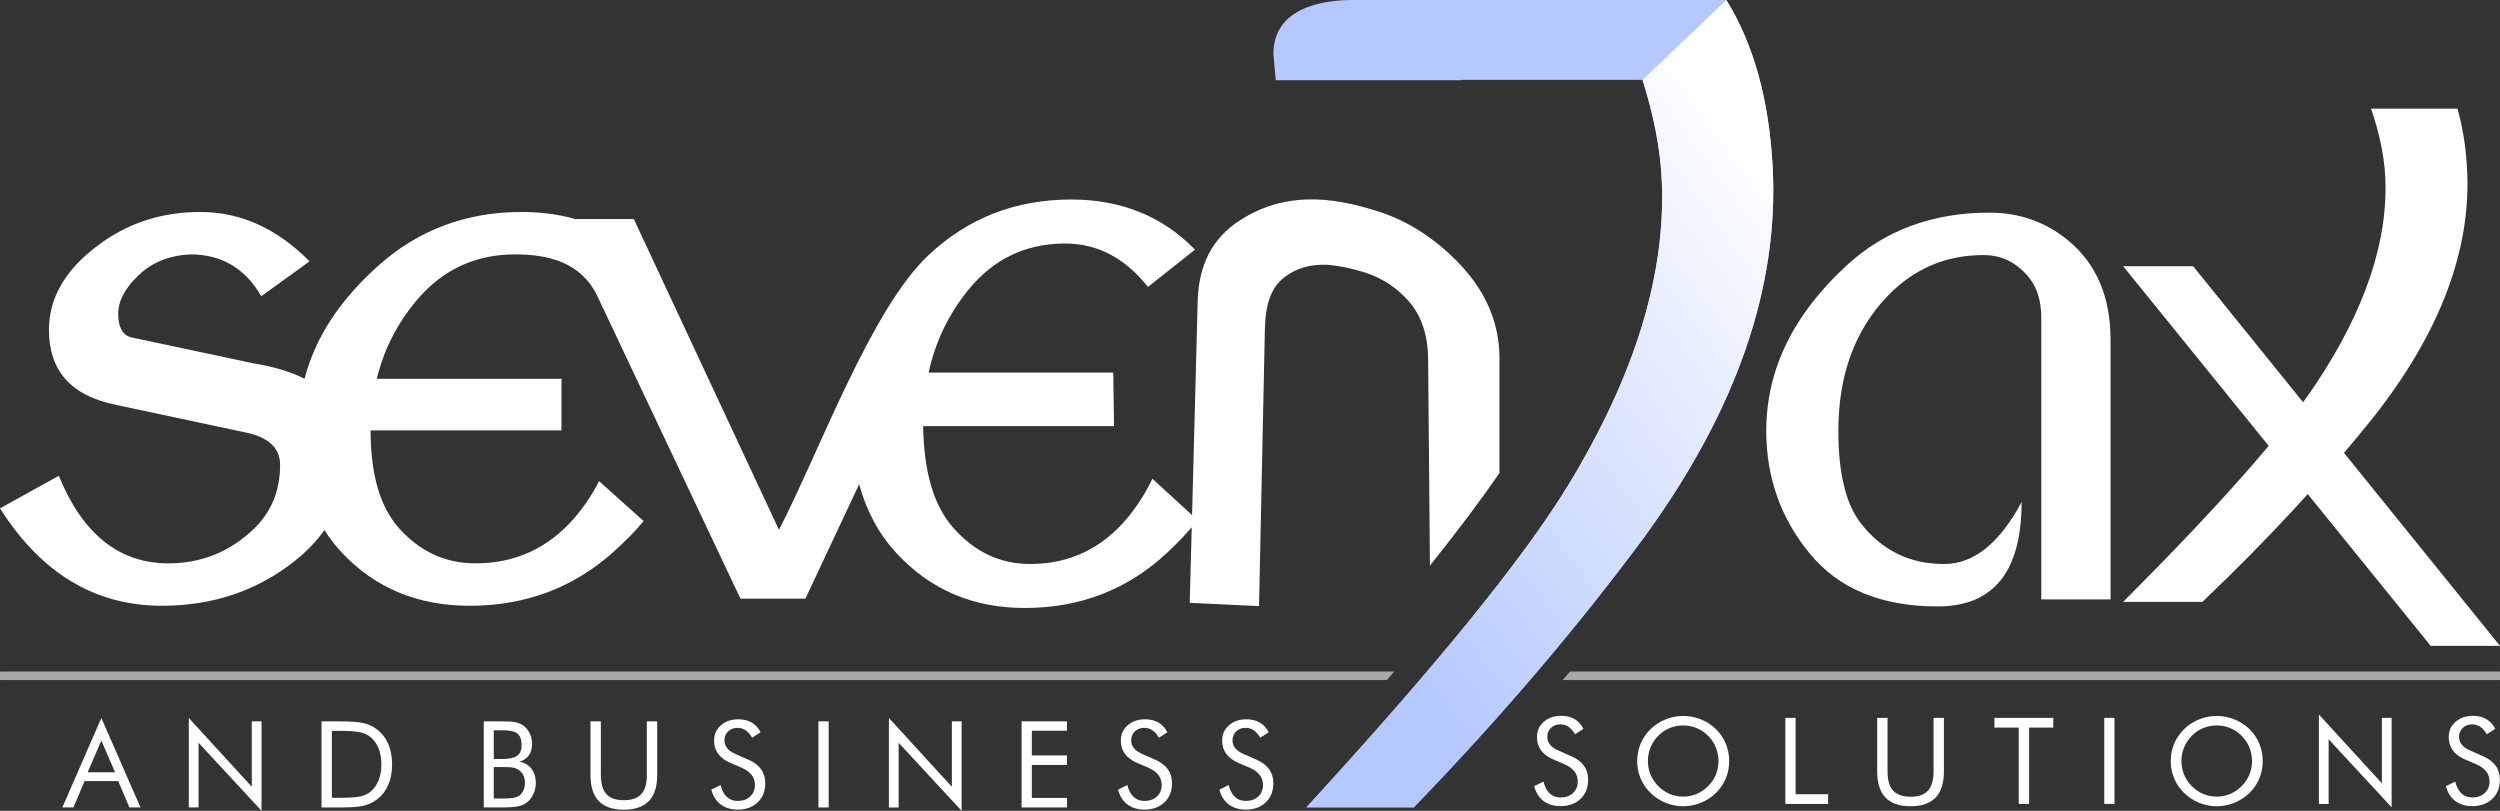
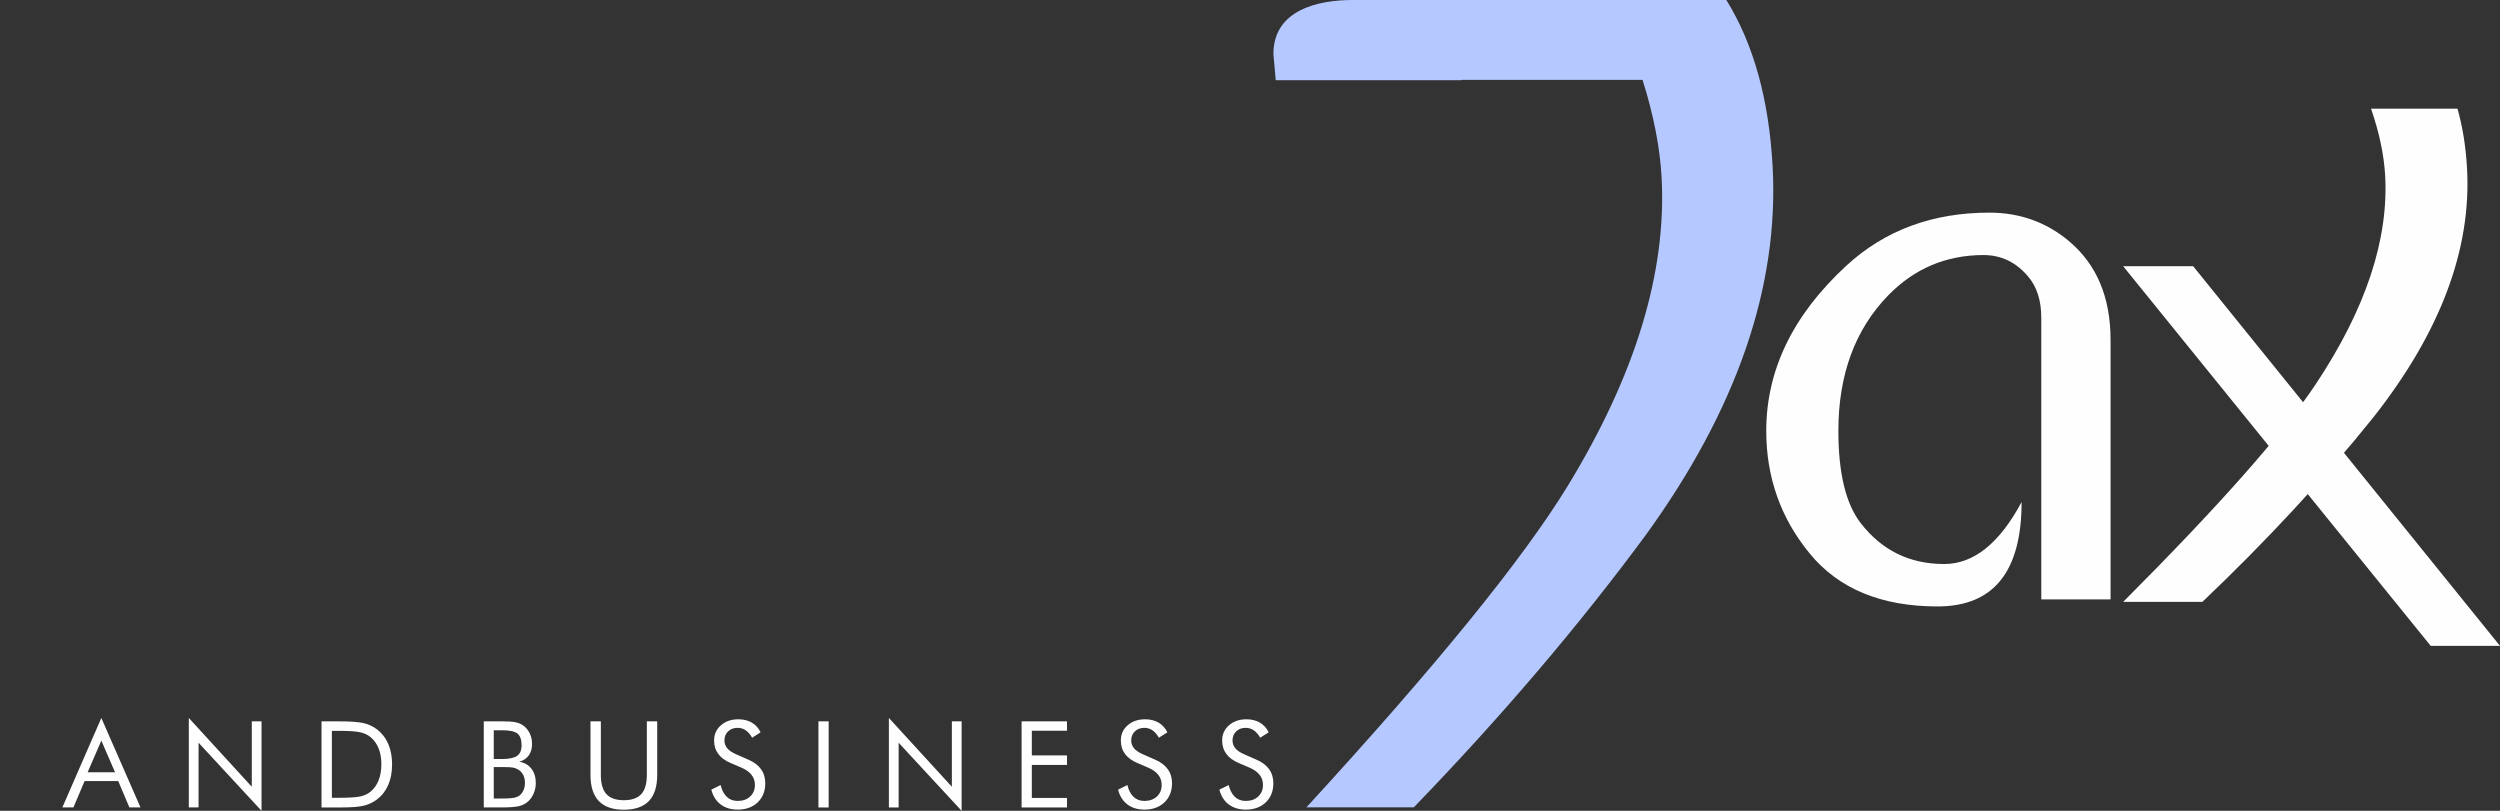
<svg xmlns="http://www.w3.org/2000/svg" xml:space="preserve" width="138.092mm" height="44.786mm" version="1.1" style="shape-rendering:geometricPrecision; text-rendering:geometricPrecision; image-rendering:optimizeQuality; fill-rule:evenodd; clip-rule:evenodd" viewBox="0 0 13769.2 4465.66">
  <rect x="0" y="0" width="13769.2" height="4465.66" fill="#333333" stroke="none" />
  <defs>
    <style type="text/css">
   
    .fil0 {fill:#A6A9AB}
    .fil1 {fill:#FEFEFE;fill-rule:nonzero}
    .fil2 {fill:#B5C8FF;fill-rule:nonzero}
    .fil3 {fill:url(#id0);fill-rule:nonzero}
   
  </style>
    <linearGradient id="id0" gradientUnits="userSpaceOnUse" x1="10013.98" y1="1235.78" x2="7338.07" y2="3210.83">
      <stop offset="0" style="stop-opacity:1; stop-color:white" />
      <stop offset="1" style="stop-opacity:1; stop-color:#B5C8FF" />
    </linearGradient>
  </defs>
  <g id="Camada_x0020_1">
-     <path class="fil0" d="M7678.81 3698.5l-40.19 47.08 -7638.62 0 0 -47.08 7678.81 0zm6090.39 0l0 47.08 -5162.17 0 40.3 -47.08 5121.87 0z" />
-     <path class="fil1" d="M8653.63 4164.83c30.84,13.15 54.16,30.62 69.75,52.4 15.69,21.78 23.54,47.64 23.54,77.38 0,43.55 -13.93,78.7 -41.67,105.34 -27.75,26.64 -64.44,40.01 -110.32,40.01 -37.36,0 -68.64,-9.5 -93.96,-28.63 -25.21,-19.12 -42.23,-46.21 -51.18,-81.35l51.18 -25.32c6.96,28.74 18.35,50.51 34.27,65.33 15.8,14.81 35.7,22.22 59.69,22.22 28.3,0 51.18,-8.18 68.76,-24.43 17.46,-16.36 26.19,-37.58 26.19,-63.67 0,-21.23 -6.08,-39.58 -18.35,-55.27 -12.16,-15.7 -30.51,-28.86 -55.16,-39.68l-57.7 -24.65c-31.51,-13.16 -55.05,-30.07 -70.42,-50.85 -15.48,-20.67 -23.21,-45.54 -23.21,-74.5 0,-33.71 12.49,-61.57 37.58,-83.57 25.1,-22 57.04,-33.05 95.95,-33.05 28.41,0 53.17,6.08 73.95,18.13 20.9,12.16 37.14,29.96 48.75,53.61l-46.64 29.73c-10.5,-18.35 -22.43,-31.95 -35.6,-40.9 -13.15,-8.95 -28.07,-13.48 -44.65,-13.48 -21.23,0 -38.58,6.52 -52.07,19.45 -13.48,12.93 -20.23,29.4 -20.23,49.53 0,16.8 5.19,31.39 15.58,43.66 10.28,12.37 26.42,23.21 48.2,32.71l67.76 29.84zm616.85 222.74c25.87,0 50.63,-4.87 73.96,-14.71 23.43,-9.84 44.55,-24.21 63.34,-43 18.58,-18.58 32.72,-39.58 42.45,-63.12 9.73,-23.55 14.6,-48.53 14.6,-74.84 0,-26.52 -4.87,-51.84 -14.71,-75.83 -9.83,-23.98 -23.98,-45.1 -42.34,-63.45 -18.57,-18.58 -39.58,-32.72 -63.01,-42.45 -23.32,-9.73 -48.19,-14.59 -74.28,-14.59 -26.3,0 -51.28,4.86 -74.83,14.59 -23.54,9.72 -44.32,23.87 -62.45,42.45 -18.58,18.8 -32.72,40.01 -42.45,63.78 -9.73,23.76 -14.6,48.97 -14.6,75.49 0,26.31 4.76,51.18 14.37,74.5 9.62,23.32 23.88,44.44 42.68,63.46 19,19 40.12,33.38 63.23,43.1 23.21,9.73 47.97,14.6 74.05,14.6zm253.36 -195.66c0,33.94 -6.3,65.89 -18.8,95.84 -12.49,30.06 -30.73,56.71 -54.72,80.03 -23.98,23.32 -51.62,41.23 -82.79,53.94 -31.28,12.6 -63.56,18.91 -97.06,18.91 -33.49,0 -65.66,-6.3 -96.72,-18.91 -30.95,-12.71 -58.47,-30.62 -82.46,-53.94 -24.21,-23.54 -42.56,-50.29 -55.27,-80.36 -12.6,-29.96 -18.91,-61.79 -18.91,-95.51 0,-33.93 6.3,-65.88 18.91,-96.05 12.71,-30.07 31.06,-56.93 55.27,-80.48 23.77,-23.1 51.18,-40.9 82.35,-53.39 31.06,-12.48 63.34,-18.79 96.83,-18.79 33.72,0 66.11,6.3 97.39,18.79 31.17,12.49 58.7,30.29 82.46,53.39 23.99,23.32 42.23,50.07 54.72,80.14 12.49,30.18 18.8,62.24 18.8,96.39zm309.33 236.11l0 -474.21 56.38 0 0 420.49 179.08 0 0 53.72 -235.46 0zm505.88 -474.21l57.03 0 0 295.14c0,47.97 10.17,83.12 30.62,105.56 20.45,22.43 52.4,33.71 96.06,33.71 43.66,0 75.61,-11.28 96.05,-33.71 20.45,-22.44 30.62,-57.59 30.62,-105.56l0 -295.14 57.04 0 0 295.14c0,64.11 -15.26,112.08 -45.77,143.92 -30.62,31.83 -76.61,47.75 -138.06,47.75 -61.35,0 -107.23,-15.92 -137.85,-47.75 -30.5,-31.84 -45.76,-79.81 -45.76,-143.92l0 -295.14zm779.58 474.21l0 -420.49 -133.97 0 0 -53.72 324.32 0 0 53.72 -133.31 0 0 420.49 -57.03 0zm470.95 0l0 -474.21 56.38 0 0 474.21 -56.38 0zm619.51 -40.45c25.87,0 50.63,-4.87 73.96,-14.71 23.43,-9.84 44.55,-24.21 63.34,-43 18.58,-18.58 32.72,-39.58 42.45,-63.12 9.73,-23.55 14.6,-48.53 14.6,-74.84 0,-26.52 -4.87,-51.84 -14.71,-75.83 -9.83,-23.98 -23.98,-45.1 -42.34,-63.45 -18.57,-18.58 -39.58,-32.72 -63.01,-42.45 -23.32,-9.73 -48.19,-14.59 -74.28,-14.59 -26.3,0 -51.28,4.86 -74.83,14.59 -23.54,9.72 -44.32,23.87 -62.45,42.45 -18.58,18.8 -32.72,40.01 -42.45,63.78 -9.73,23.76 -14.6,48.97 -14.6,75.49 0,26.31 4.76,51.18 14.37,74.5 9.62,23.32 23.88,44.44 42.68,63.46 19,19 40.12,33.38 63.23,43.1 23.21,9.73 47.97,14.6 74.05,14.6zm253.36 -195.66c0,33.94 -6.3,65.89 -18.8,95.84 -12.49,30.06 -30.73,56.71 -54.72,80.03 -23.98,23.32 -51.62,41.23 -82.79,53.94 -31.28,12.6 -63.56,18.91 -97.06,18.91 -33.49,0 -65.66,-6.3 -96.72,-18.91 -30.95,-12.71 -58.47,-30.62 -82.46,-53.94 -24.21,-23.54 -42.56,-50.29 -55.27,-80.36 -12.6,-29.96 -18.91,-61.79 -18.91,-95.51 0,-33.93 6.3,-65.88 18.91,-96.05 12.71,-30.07 31.06,-56.93 55.27,-80.48 23.77,-23.1 51.18,-40.9 82.35,-53.39 31.06,-12.48 63.34,-18.79 96.83,-18.79 33.72,0 66.11,6.3 97.39,18.79 31.17,12.49 58.7,30.29 82.46,53.39 23.99,23.32 42.23,50.07 54.72,80.14 12.49,30.18 18.8,62.24 18.8,96.39zm309.33 236.11l0 -492.78 346.87 378.81 0 -360.24 53.72 0 0 492.78 -346.87 -374.83 0 356.26 -53.72 0zm903.6 -263.2c30.84,13.15 54.16,30.62 69.75,52.4 15.69,21.78 23.54,47.64 23.54,77.38 0,43.55 -13.93,78.7 -41.67,105.34 -27.75,26.64 -64.44,40.01 -110.32,40.01 -37.36,0 -68.64,-9.5 -93.96,-28.63 -25.21,-19.12 -42.23,-46.21 -51.18,-81.35l51.18 -25.32c6.96,28.74 18.35,50.51 34.27,65.33 15.8,14.81 35.7,22.22 59.69,22.22 28.3,0 51.18,-8.18 68.76,-24.43 17.46,-16.36 26.19,-37.58 26.19,-63.67 0,-21.23 -6.08,-39.58 -18.35,-55.27 -12.16,-15.7 -30.51,-28.86 -55.16,-39.68l-57.7 -24.65c-31.51,-13.16 -55.05,-30.07 -70.42,-50.85 -15.48,-20.67 -23.21,-45.54 -23.21,-74.5 0,-33.71 12.49,-61.57 37.58,-83.57 25.1,-22 57.04,-33.05 95.95,-33.05 28.41,0 53.17,6.08 73.95,18.13 20.9,12.16 37.14,29.96 48.75,53.61l-46.64 29.73c-10.5,-18.35 -22.43,-31.95 -35.6,-40.9 -13.15,-8.95 -28.07,-13.48 -44.65,-13.48 -21.23,0 -38.58,6.52 -52.07,19.45 -13.48,12.93 -20.23,29.4 -20.23,49.53 0,16.8 5.19,31.39 15.58,43.66 10.28,12.37 26.42,23.21 48.2,32.71l67.76 29.84z" />
    <path class="fil2" d="M7195.28 4446.61c711.71,-775.28 1191.26,-1364.74 1438.78,-1769.42 373.04,-610.54 545.55,-1176.91 517.68,-1698.14 -8.78,-163.67 -43.41,-343.41 -105.13,-539.28l-997.31 0 0 1.97 -1022.9 0 -12.92 -144.41c0,-243.89 247.71,-297.34 436.46,-297.34l599.36 0 1458.83 0c150.53,243.01 235.25,549.31 255.07,919.87 35.33,659.74 -197.67,1335.54 -699.89,2028.44 -366.1,496.11 -791.24,996.18 -1276.53,1498.31l-591.49 0z" />
-     <path class="fil3" d="M7195.28 4446.61c711.71,-775.28 1191.26,-1364.74 1438.78,-1769.42 373.04,-610.54 545.55,-1176.91 517.68,-1698.14 -8.78,-163.67 -43.41,-343.41 -105.13,-539.28l461.52 -439.77c150.53,243.01 235.25,549.31 255.07,919.87 35.33,659.74 -197.67,1335.54 -699.89,2028.44 -366.1,496.11 -791.24,996.18 -1276.53,1498.31l-591.49 0z" />
-     <path class="fil1" d="M7592.54 1165.01c157.7,50.86 300.6,141.19 430.29,271.9 157.15,158.44 235.67,337.43 235.67,535.15l0.04 633.39c-104.21,151.22 -231.84,321.12 -382.92,509.68l-9.98 -1135.38c-1.11,-131.82 -35.05,-238.75 -105.78,-319.59 -66.13,-75.57 -146.12,-128.18 -240.81,-158.72 -70.41,-22.62 -138.57,-36.97 -204.43,-43.01 -94.19,-4.46 -174.4,17.2 -242.1,69.64 -70.73,54.63 -102.93,148.04 -105.83,280.5l-32.33 1529.58 -381.63 -17.89 10.9 -416.18c-36.38,43.01 -81.27,89.32 -134.44,139.54 -217.72,203.32 -479.09,304.96 -784.79,304.96 -285.56,0 -521.27,-101 -707.16,-302.25 -96.22,-104.22 -164.7,-230.56 -205.44,-378.97l-296.09 630.08 -357.58 0 -787.83 -1665.94c-89.36,-189.07 -275.17,-230.41 -453.01,-230.41 -217.4,0 -397.82,83.06 -539.29,249.23 -109.04,128.5 -183.69,273.87 -222.59,436.13l1016.96 0 0 284.22 -1051.36 0c0,242.1 51.92,421.19 155.72,537.36 115.53,129.83 256.36,194.72 422.52,194.72 218.05,0 399.11,-83.11 543.2,-248.58 54.5,-63.61 100.59,-131.72 136.92,-204.44l245.31 220.02c-41.53,51.93 -97.96,109 -168.74,172.61 -220.62,196.01 -483.46,294.03 -789.16,294.03 -285.56,0 -519.84,-97.37 -702.84,-291.4 -36.42,-38.59 -68.67,-80.35 -96.77,-125.28 -43.36,60.06 -96.95,115.89 -160.83,167.45 -207.65,166.12 -452.96,249.23 -734.66,249.23 -367.98,0 -665.22,-179.14 -891.68,-536.72 0,0 107.71,-59.7 323.82,-179.14 131.08,321.26 332.29,482.22 603.55,482.22 181.76,0 338.78,-63.61 471.18,-190.17 96.07,-92.81 144.09,-210.28 144.09,-352.39 0,-95.43 -67.51,-155.78 -203.15,-181.07 -268.68,-57.11 -504.88,-107.11 -707.38,-150.57 -242.1,-50.63 -362.78,-188.19 -362.78,-412.12 0,-173.25 87.61,-326.45 262.84,-459.46 164.83,-126.56 355.01,-189.53 571.12,-189.53 222.59,0 422.47,90.88 601.61,271.95l-266.11 192.1c-88.9,-153.84 -218.69,-230.41 -390.06,-230.41 -114.84,5.19 -210.27,42.86 -284.91,114.24 -75.24,70.73 -112.91,142.11 -112.91,213.49 0,71.42 22.72,114.24 68.16,128.5l678.83 144.09c110.52,17.99 203.65,46.18 279.31,84.67 58.68,-226.74 194.67,-434.76 407.89,-623.97 220.02,-196.66 483.51,-294.66 788.52,-294.66 105.68,0 203.97,12.97 294.94,38.96l322.21 0 799.56 1712.02c223.19,-433.46 508.61,-1219.27 824.52,-1513.93 217.08,-204.02 479.09,-305.66 784.1,-305.66 276.5,0 503.65,92.21 682.84,276.04l-259.26 205.31c-126.89,-159.6 -278.57,-239.03 -456.41,-239.03 -217.4,0 -396.58,86.19 -535.61,258.52 -107.11,133.28 -179.6,284.08 -216.06,452.38l1016.96 0 4.23 294.84 -1051.36 0c3.59,251.11 58.18,436.87 163.68,557.37 117.46,134.66 259.25,201.99 425.41,201.99 218.05,0 397.91,-86.24 539.52,-257.87 53.53,-65.96 98.6,-136.59 133.88,-212.02l218.64 200.71 30.86 -1177.28c5.15,-198.64 78.36,-347.74 235.52,-448.05 239.84,-153.02 491.23,-133.65 760.74,-46.72z" />
    <path class="fil1" d="M11624.36 3301.15l-381.63 0 0 -1551.74c0,-95.38 -24.66,-171.31 -74,-228.44 -66.18,-77.22 -147.31,-116.17 -243.98,-116.17 -205.76,0 -380.99,74 -525.68,222.6 -182.4,188.23 -273.87,436.77 -273.87,745.69 0,232.34 40.88,401.09 122.02,506.87 116.82,151.22 269.97,226.51 460.78,226.51 162.22,0 304.38,-113.6 426.39,-341.4 0,383.57 -154.49,575.03 -462.77,575.03 -310.21,0 -545.14,-97.36 -704.12,-291.39 -159.69,-194.05 -239.47,-419.26 -239.47,-675.62 0,-334.86 146.66,-637.94 440.64,-909.24 211.56,-195.33 474.4,-292.69 788.52,-292.69 166.17,0 312.18,51.92 436.77,155.77 153.8,128.5 230.42,310.21 230.42,545.77l0 1428.44z" />
    <path class="fil1" d="M11693.72 1466.24c1523.04,1879.43 620.51,765.62 1693.85,2091.03l381.63 0c-1525.06,-1886.56 -615.17,-761.24 -1689.99,-2091.03l-385.49 0z" />
    <path class="fil1" d="M11693.72 3315.04c524.85,-525.58 878.52,-925.24 1061.06,-1199.62 275.12,-413.93 402.33,-797.9 381.77,-1151.31 -6.44,-110.98 -32.01,-232.85 -77.53,-365.63l476.05 0c28.11,98.93 45.54,207.38 52.44,325.48 26.02,447.31 -145.85,905.47 -516.16,1375.27 -269.98,336.33 -583.49,675.38 -941.39,1015.8l-436.22 0z" />
    <path class="fil1" d="M558.08 4079l-75.39 174.42 150.89 0 -75.5 -174.42zm0 -124.69l215.66 492.78 -61.13 0 -61.57 -145.25 -185.15 0 -61.57 145.25 -61.01 0 214.78 -492.78zm481.78 492.78l0 -492.78 346.87 378.81 0 -360.24 53.72 0 0 492.78 -346.87 -374.83 0 356.26 -53.72 0zm787.98 -53.06l35.93 0c58.25,0 98.59,-2.54 121.04,-7.63 22.43,-5.09 41.12,-13.71 56.04,-26.09 19.46,-16.13 34.27,-37.02 44.33,-62.56 10.17,-25.65 15.26,-54.94 15.26,-87.99 0,-33.15 -4.98,-62.34 -15.04,-87.55 -10.06,-25.09 -24.87,-45.87 -44.55,-62.34 -14.92,-12.49 -33.82,-21.34 -56.81,-26.64 -22.99,-5.3 -63.01,-7.96 -120.26,-7.96l-35.93 0 0 368.76zm-57.04 53.06l0 -474.21 91.09 0c67.32,0 114.75,3.43 142.27,10.17 27.52,6.85 51.73,18.24 72.4,34.16 27.19,21 47.86,47.75 61.9,80.36 14.04,32.61 21.01,70.2 21.01,112.75 0,42.34 -6.97,79.7 -20.9,112.19 -13.92,32.5 -34.59,59.25 -62.01,80.26 -20.78,15.91 -44.32,27.3 -70.74,34.15 -26.52,6.74 -67.64,10.17 -123.58,10.17l-20.34 0 -91.09 0zm893.64 0l0 -474.21 98.82 0c34.71,0 60.35,1.76 76.94,5.3 16.47,3.65 30.73,9.73 42.56,18.35 15.15,11.17 26.86,25.65 35.16,43.22 8.29,17.58 12.48,36.92 12.48,57.81 0,25.1 -5.96,45.99 -18.02,62.79 -11.94,16.91 -29.4,28.63 -52.28,35.37 27.96,4.32 50.18,16.92 66.43,37.7 16.25,20.89 24.43,47.19 24.43,78.92 0,19.01 -3.42,37.14 -10.39,54.38 -6.85,17.25 -16.47,32.06 -28.74,44.44 -13.38,13.15 -29.95,22.44 -49.53,27.86 -19.67,5.41 -52.73,8.07 -99.04,8.07l-98.82 0zm55.05 -222.18l0 173.11 43.77 0c29.96,0 51.62,-1.22 64.89,-3.54 13.26,-2.43 23.87,-6.52 31.95,-12.38 9.61,-6.85 17.24,-16.46 22.76,-28.85 5.64,-12.27 8.41,-25.86 8.41,-40.79 0,-17.35 -3.32,-32.39 -10.06,-45.1 -6.63,-12.71 -16.36,-22.65 -29.08,-29.84 -7.51,-4.54 -16.24,-7.74 -26.19,-9.73 -9.84,-1.87 -25.32,-2.87 -46.21,-2.87l-16.47 0 -43.77 0zm0 -202.95l0 158.52 43.77 0c40.12,0 68.42,-5.86 84.78,-17.47 16.47,-11.61 24.65,-31.28 24.65,-58.92 0,-30.4 -7.63,-51.62 -22.87,-63.89 -15.15,-12.15 -44.11,-18.24 -86.56,-18.24l-43.77 0zm532.74 -49.08l57.03 0 0 295.14c0,47.97 10.17,83.12 30.62,105.56 20.45,22.43 52.4,33.71 96.06,33.71 43.66,0 75.61,-11.28 96.05,-33.71 20.45,-22.44 30.62,-57.59 30.62,-105.56l0 -295.14 57.04 0 0 295.14c0,64.11 -15.26,112.08 -45.77,143.92 -30.62,31.83 -76.61,47.75 -138.06,47.75 -61.35,0 -107.23,-15.92 -137.85,-47.75 -30.5,-31.84 -45.76,-79.81 -45.76,-143.92l0 -295.14zm869.33 211.02c30.84,13.15 54.16,30.62 69.75,52.4 15.69,21.78 23.54,47.64 23.54,77.38 0,43.55 -13.93,78.7 -41.67,105.34 -27.75,26.64 -64.44,40.01 -110.32,40.01 -37.36,0 -68.64,-9.5 -93.96,-28.63 -25.21,-19.12 -42.23,-46.21 -51.18,-81.35l51.18 -25.32c6.96,28.74 18.35,50.51 34.27,65.33 15.8,14.81 35.7,22.22 59.69,22.22 28.3,0 51.18,-8.18 68.76,-24.43 17.46,-16.36 26.19,-37.58 26.19,-63.67 0,-21.23 -6.08,-39.58 -18.35,-55.27 -12.16,-15.7 -30.51,-28.86 -55.16,-39.68l-57.7 -24.65c-31.51,-13.16 -55.05,-30.07 -70.42,-50.85 -15.48,-20.67 -23.21,-45.54 -23.21,-74.5 0,-33.71 12.49,-61.57 37.58,-83.57 25.1,-22 57.04,-33.05 95.95,-33.05 28.41,0 53.17,6.08 73.95,18.13 20.9,12.16 37.14,29.96 48.75,53.61l-46.64 29.73c-10.5,-18.35 -22.43,-31.95 -35.6,-40.9 -13.15,-8.95 -28.07,-13.48 -44.65,-13.48 -21.23,0 -38.58,6.52 -52.07,19.45 -13.48,12.93 -20.23,29.4 -20.23,49.53 0,16.8 5.19,31.39 15.58,43.66 10.28,12.37 26.42,23.21 48.2,32.71l67.76 29.84zm386.05 263.2l0 -474.21 56.38 0 0 474.21 -56.38 0zm388.04 0l0 -492.78 346.87 378.81 0 -360.24 53.72 0 0 492.78 -346.87 -374.83 0 356.26 -53.72 0zm730.94 0l0 -474.21 250.04 0 0 51.73 -193.67 0 0 135.96 193.67 0 0 52.4 -193.67 0 0 181.72 193.67 0 0 52.4 -250.04 0zm735.25 -263.2c30.84,13.15 54.16,30.62 69.75,52.4 15.69,21.78 23.54,47.64 23.54,77.38 0,43.55 -13.93,78.7 -41.67,105.34 -27.75,26.64 -64.44,40.01 -110.32,40.01 -37.36,0 -68.64,-9.5 -93.96,-28.63 -25.21,-19.12 -42.23,-46.21 -51.18,-81.35l51.18 -25.32c6.96,28.74 18.35,50.51 34.27,65.33 15.8,14.81 35.7,22.22 59.69,22.22 28.3,0 51.18,-8.18 68.76,-24.43 17.46,-16.36 26.19,-37.58 26.19,-63.67 0,-21.23 -6.08,-39.58 -18.35,-55.27 -12.16,-15.7 -30.51,-28.86 -55.16,-39.68l-57.7 -24.65c-31.51,-13.16 -55.05,-30.07 -70.42,-50.85 -15.48,-20.67 -23.21,-45.54 -23.21,-74.5 0,-33.71 12.49,-61.57 37.58,-83.57 25.1,-22 57.04,-33.05 95.95,-33.05 28.41,0 53.17,6.08 73.95,18.13 20.9,12.16 37.14,29.96 48.75,53.61l-46.64 29.73c-10.5,-18.35 -22.43,-31.95 -35.6,-40.9 -13.15,-8.95 -28.07,-13.48 -44.65,-13.48 -21.23,0 -38.58,6.52 -52.07,19.45 -13.48,12.93 -20.23,29.4 -20.23,49.53 0,16.8 5.19,31.39 15.58,43.66 10.28,12.37 26.42,23.21 48.2,32.71l67.76 29.84zm558.05 0c30.84,13.15 54.16,30.62 69.75,52.4 15.69,21.78 23.54,47.64 23.54,77.38 0,43.55 -13.93,78.7 -41.67,105.34 -27.75,26.64 -64.44,40.01 -110.32,40.01 -37.36,0 -68.64,-9.5 -93.96,-28.63 -25.21,-19.12 -42.23,-46.21 -51.18,-81.35l51.18 -25.32c6.96,28.74 18.35,50.51 34.27,65.33 15.8,14.81 35.7,22.22 59.69,22.22 28.3,0 51.18,-8.18 68.76,-24.43 17.46,-16.36 26.19,-37.58 26.19,-63.67 0,-21.23 -6.08,-39.58 -18.35,-55.27 -12.16,-15.7 -30.51,-28.86 -55.16,-39.68l-57.7 -24.65c-31.51,-13.16 -55.05,-30.07 -70.42,-50.85 -15.48,-20.67 -23.21,-45.54 -23.21,-74.5 0,-33.71 12.49,-61.57 37.58,-83.57 25.1,-22 57.04,-33.05 95.95,-33.05 28.41,0 53.17,6.08 73.95,18.13 20.9,12.16 37.14,29.96 48.75,53.61l-46.64 29.73c-10.5,-18.35 -22.43,-31.95 -35.6,-40.9 -13.15,-8.95 -28.07,-13.48 -44.65,-13.48 -21.23,0 -38.58,6.52 -52.07,19.45 -13.48,12.93 -20.23,29.4 -20.23,49.53 0,16.8 5.19,31.39 15.58,43.66 10.28,12.37 26.42,23.21 48.2,32.71l67.76 29.84z" />
  </g>
</svg>